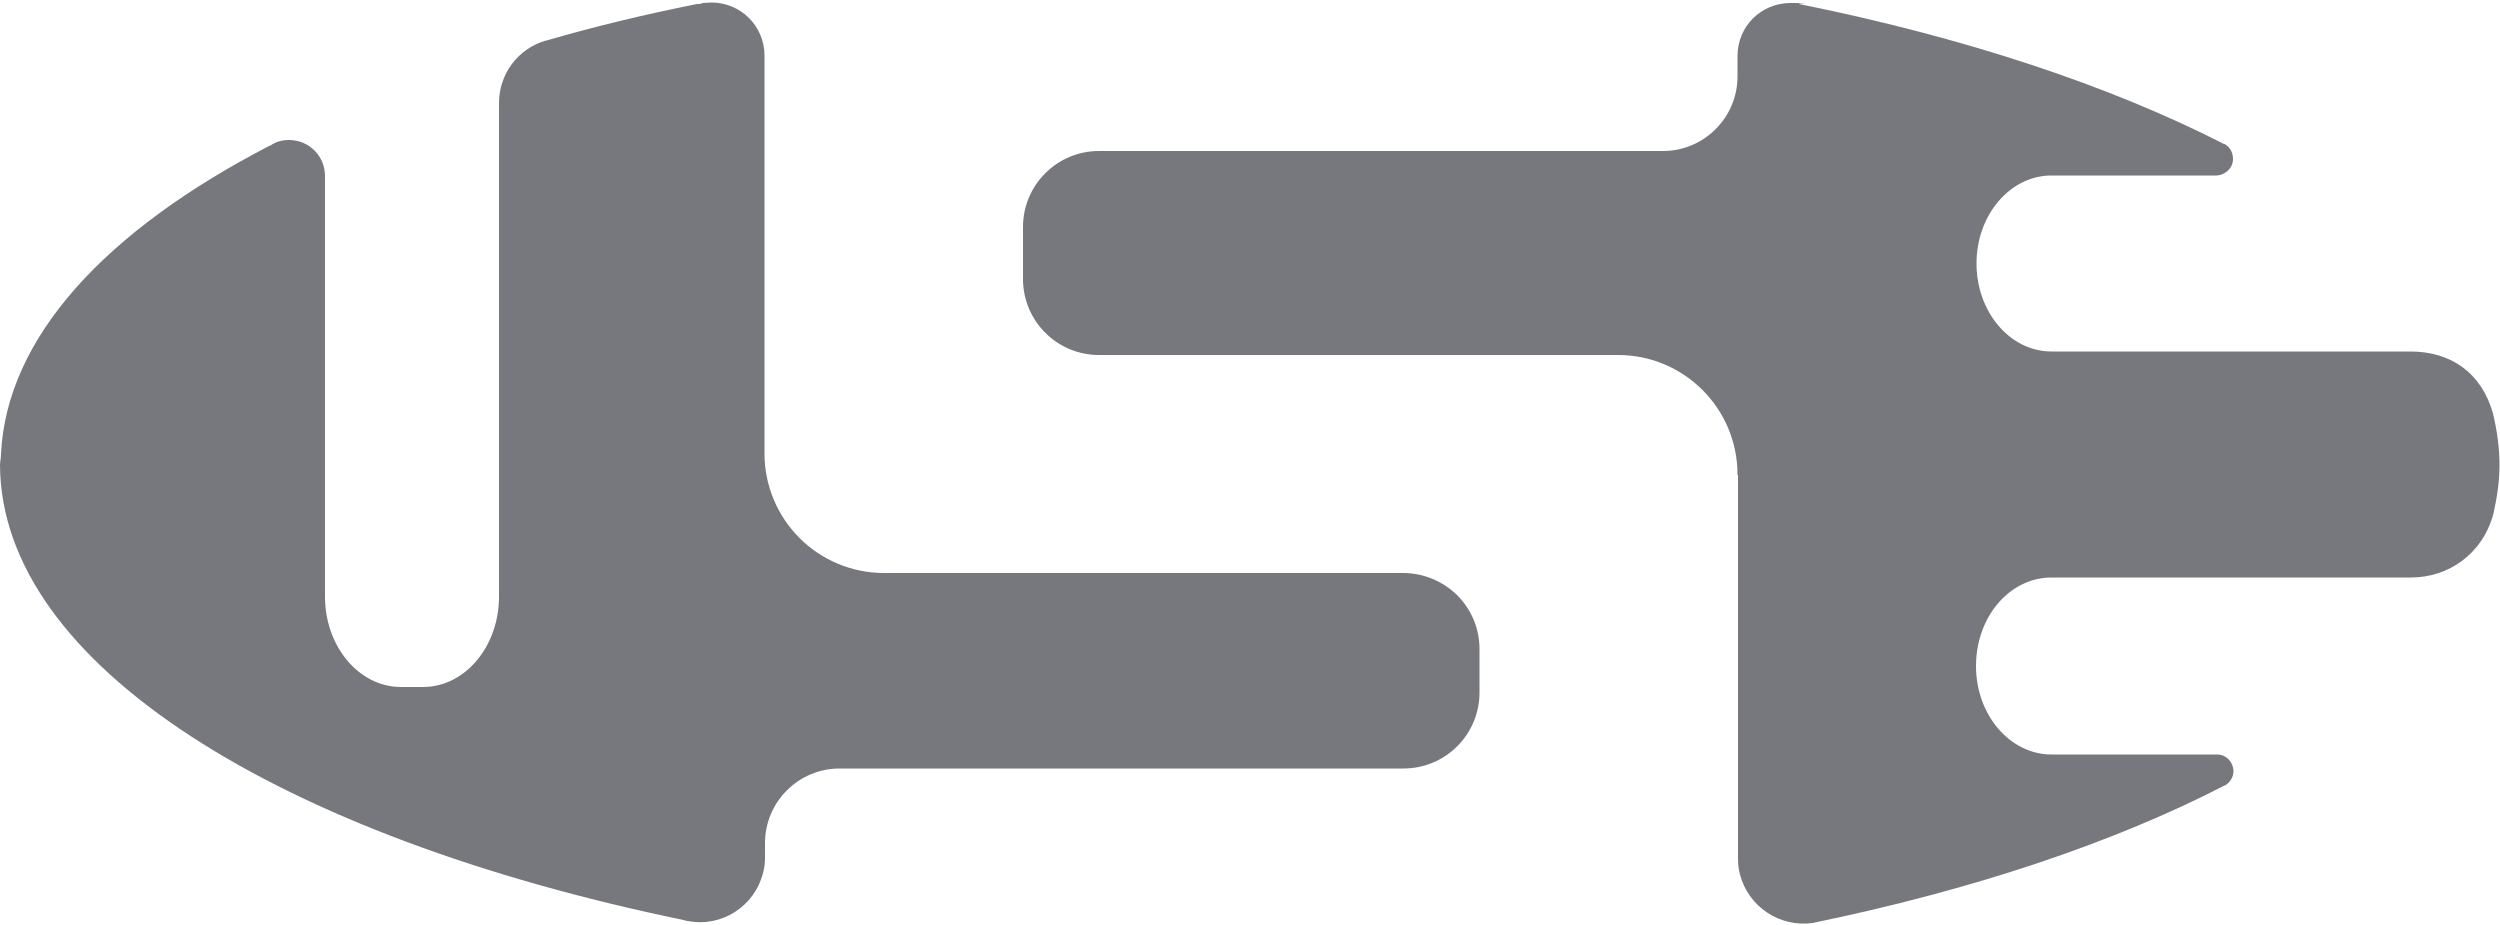
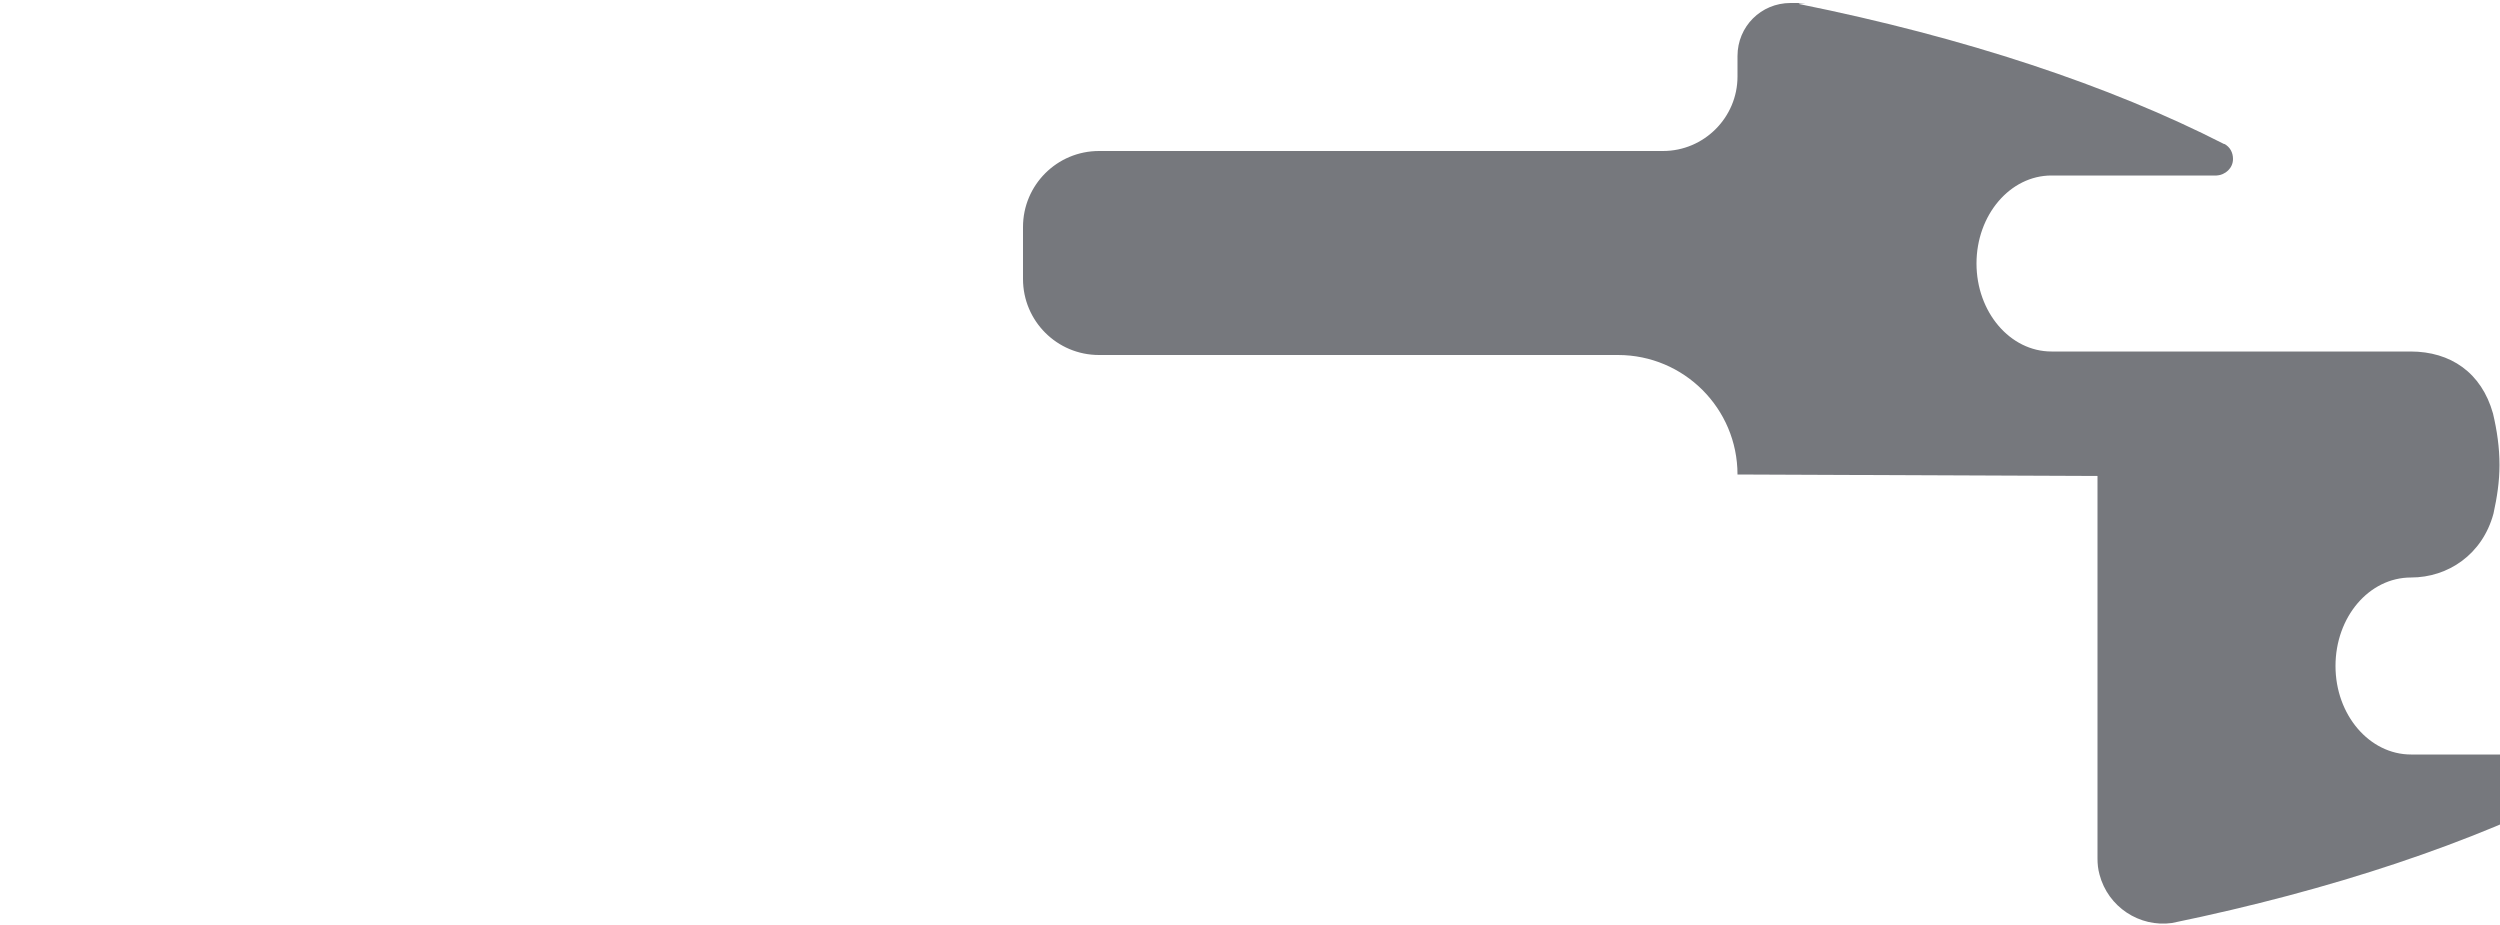
<svg xmlns="http://www.w3.org/2000/svg" viewBox="0 0 500 185" version="1.1" id="logo">
  <defs>
    <style>
      .cls-1 {
        fill: #76787d;
        stroke-width: 0px;
      }
    </style>
  </defs>
-   <path d="M347.5,94.9c0-13.2-10.7-23.9-23.9-23.9h-103.8c-8.4,0-15.2-6.8-15.2-15.2v-10.4c0-8.4,6.8-15.2,15.2-15.2h112.8c8.2,0,14.9-6.7,14.9-14.9v-4.1c0-5.9,4.7-10.6,10.6-10.6s1.1,0,1.7.2c33.2,6.7,62.1,16.3,85,28h.1c1.1.6,1.7,1.7,1.7,3,0,1.8-1.5,3.2-3.3,3.3h-33c-8.3,0-15,7.9-15,17.6s6.7,17.6,15,17.6h71.8c8,0,14.2,4.2,16.5,12.4.8,3.4,1.3,6.8,1.3,10.3h0c0,3.3-.5,6.5-1.2,9.7-2.2,8.2-9.1,12.8-16.5,12.8h-71.9c-8.4,0-15.1,7.9-15.1,17.7s6.8,17.7,15.1,17.7h31.3s1.8,0,1.8,0c1.8,0,3.2,1.4,3.3,3.3,0,1.2-.7,2.3-1.7,2.9h-.1c-22.3,11.5-50.4,20.9-82.4,27.5-6.5.9-12.8-3.2-14.5-9.7-.3-1.1-.4-2.1-.4-3.2v-76.5h0Z" class="cls-1" />
-   <path d="M295.9,129.7v8.8c0,8.4-6.8,15.2-15.2,15.2h-112.8c-8.2,0-14.9,6.7-14.9,14.9v2.8c0,1.1-.1,2.2-.4,3.2-1.7,6.7-8.3,10.9-15,9.6-.3,0-.6-.1-.9-.2C55.8,167.3.3,132.9,0,93.1c0-.8.2-1.5.2-2.3,1.1-23.3,20.9-44.7,53.8-61.7h.1c1.1-.8,2.4-1.1,3.7-1.1,4,0,7.2,3.2,7.2,7.2v39.8s0,44.3,0,44.3c0,10,6.8,18.1,15.2,18.1h4.4c8.4,0,15.2-8.1,15.2-18.1V20.6c0-5.8,3.8-10.9,9.4-12.5h.1c9.6-2.8,19.6-5.2,30.1-7.3.1,0,.2,0,.4,0,.2,0,.5-.1.8-.2.6,0,1.1-.1,1.7-.1,2.9,0,5.6,1.2,7.5,3.1,1.9,1.9,3.1,4.6,3.1,7.5v79.6c0,6.6,2.7,12.6,7,16.9s10.3,7,16.9,7h103.8c4.2,0,8,1.7,10.8,4.4,2.8,2.8,4.5,6.6,4.5,10.8h0Z" class="cls-1" />
+   <path d="M347.5,94.9c0-13.2-10.7-23.9-23.9-23.9h-103.8c-8.4,0-15.2-6.8-15.2-15.2v-10.4c0-8.4,6.8-15.2,15.2-15.2h112.8c8.2,0,14.9-6.7,14.9-14.9v-4.1c0-5.9,4.7-10.6,10.6-10.6s1.1,0,1.7.2c33.2,6.7,62.1,16.3,85,28h.1c1.1.6,1.7,1.7,1.7,3,0,1.8-1.5,3.2-3.3,3.3h-33c-8.3,0-15,7.9-15,17.6s6.7,17.6,15,17.6h71.8c8,0,14.2,4.2,16.5,12.4.8,3.4,1.3,6.8,1.3,10.3h0c0,3.3-.5,6.5-1.2,9.7-2.2,8.2-9.1,12.8-16.5,12.8c-8.4,0-15.1,7.9-15.1,17.7s6.8,17.7,15.1,17.7h31.3s1.8,0,1.8,0c1.8,0,3.2,1.4,3.3,3.3,0,1.2-.7,2.3-1.7,2.9h-.1c-22.3,11.5-50.4,20.9-82.4,27.5-6.5.9-12.8-3.2-14.5-9.7-.3-1.1-.4-2.1-.4-3.2v-76.5h0Z" class="cls-1" />
</svg>